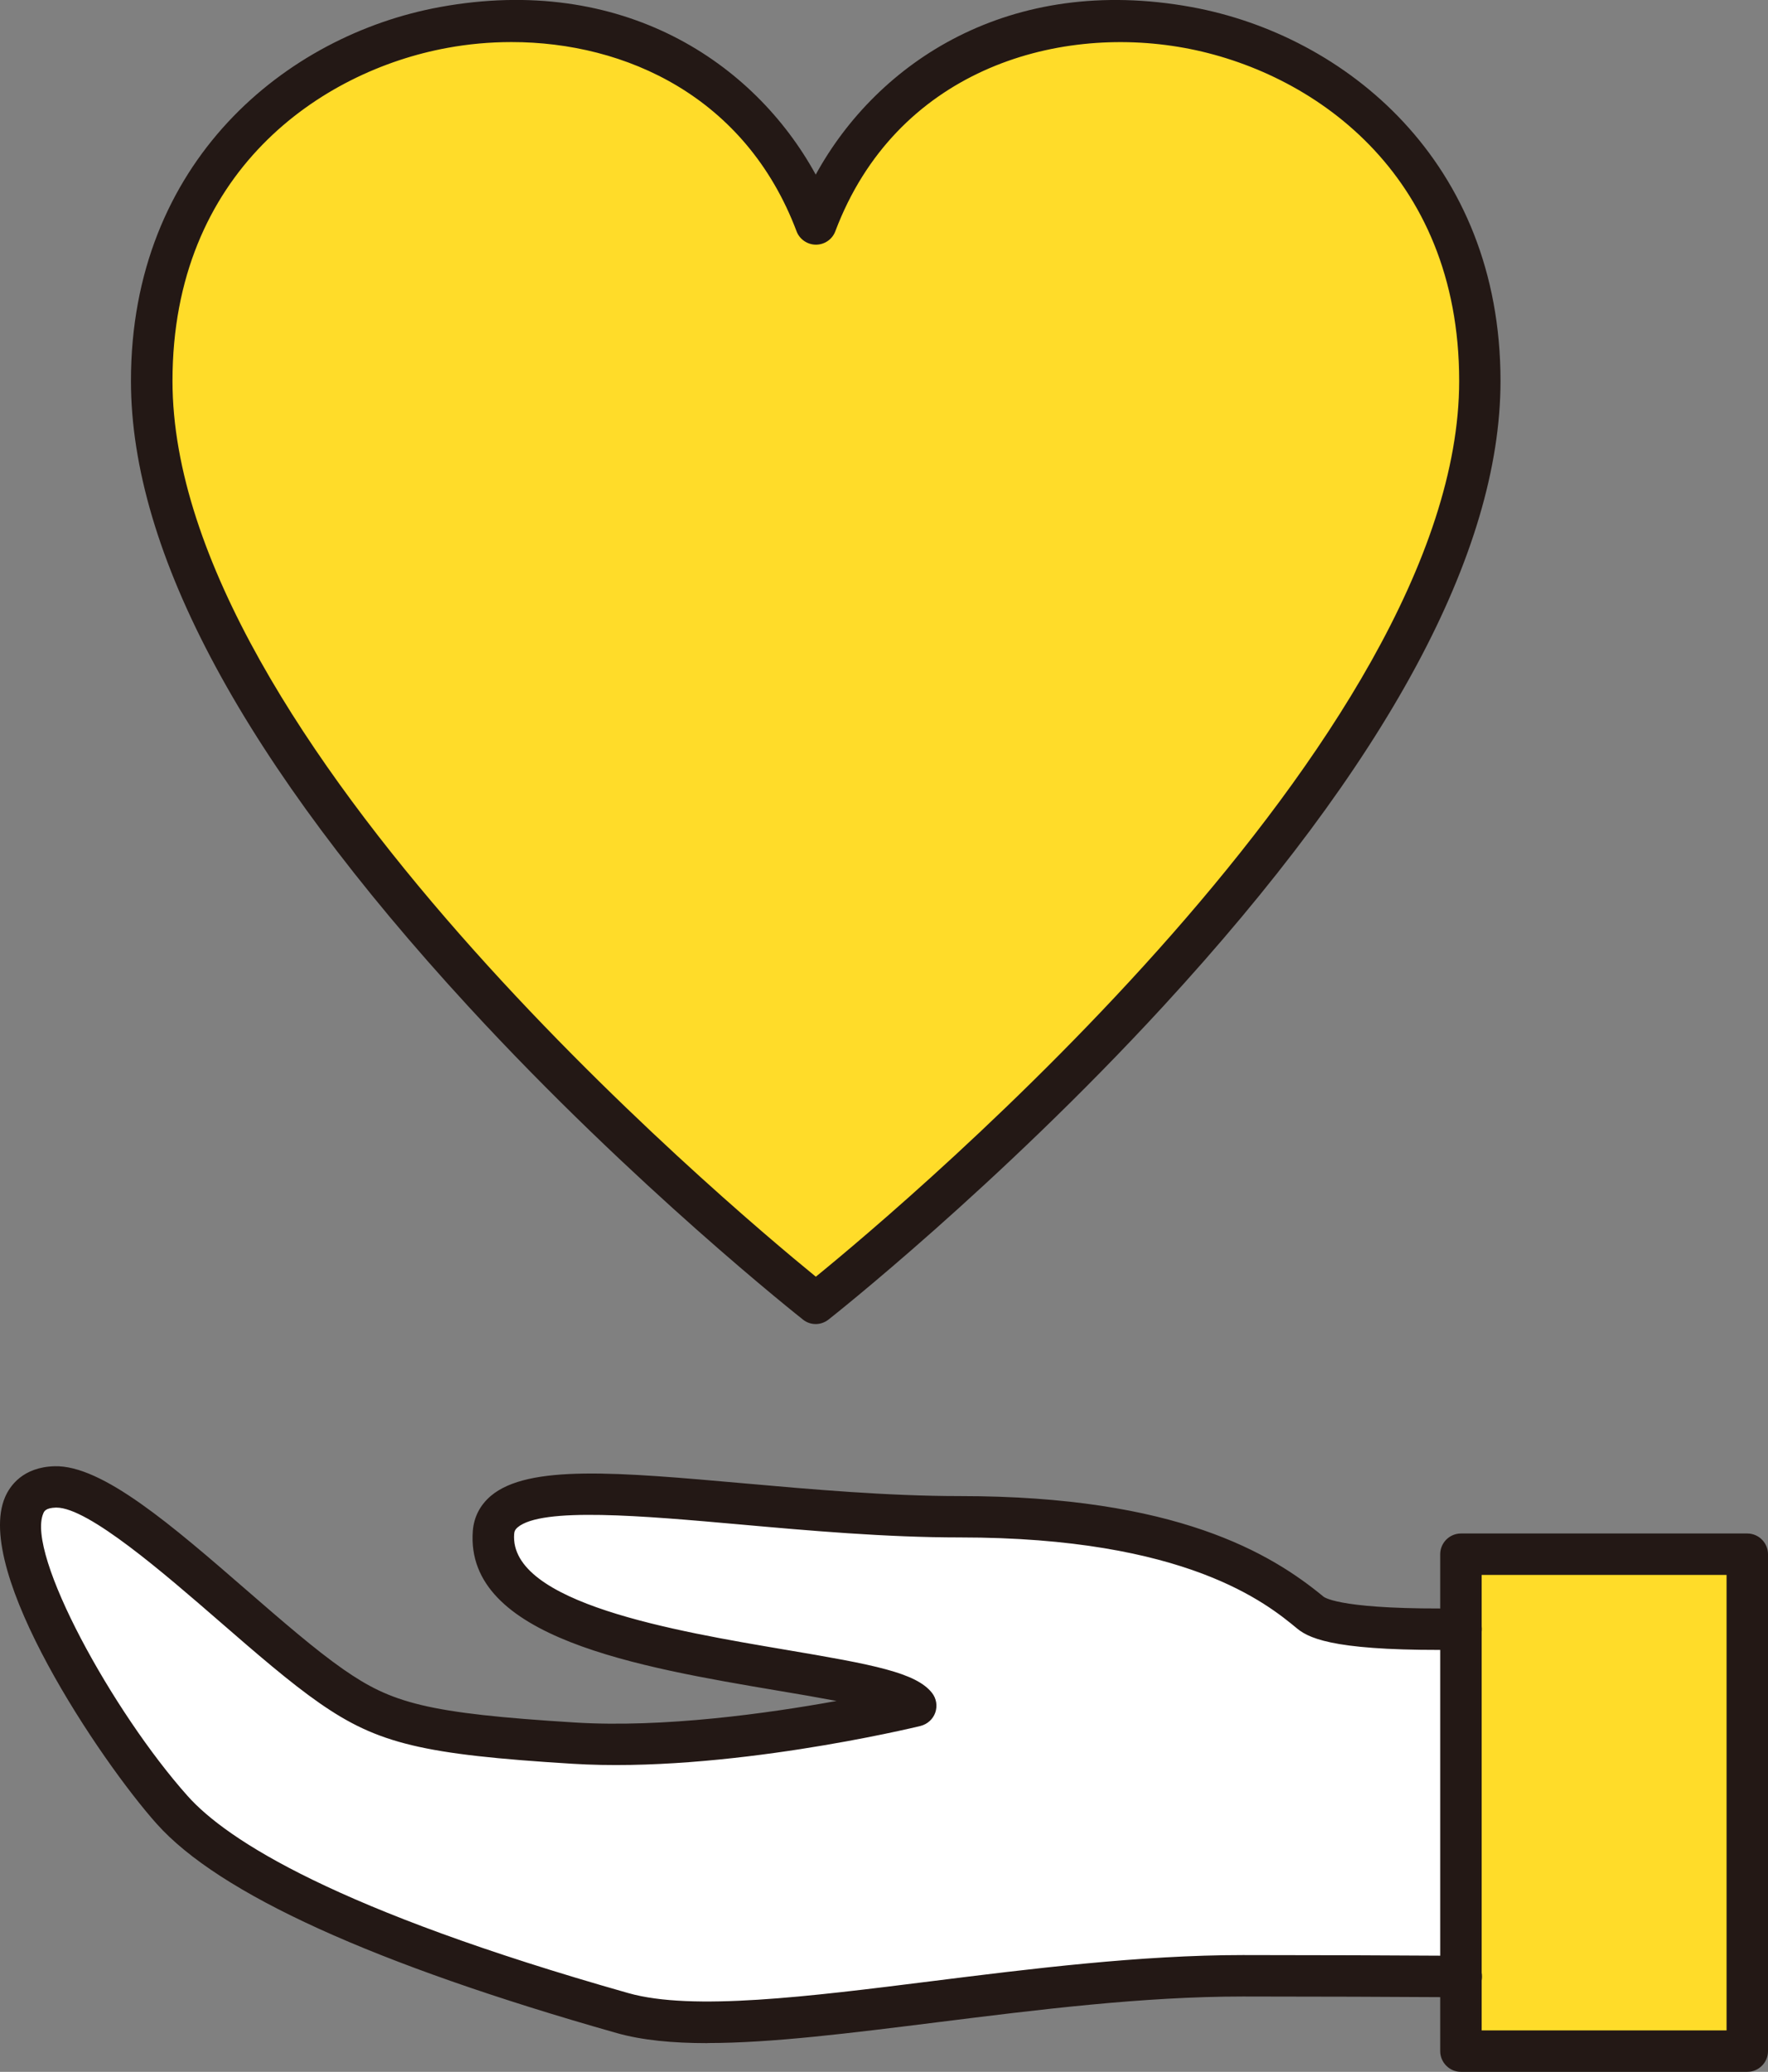
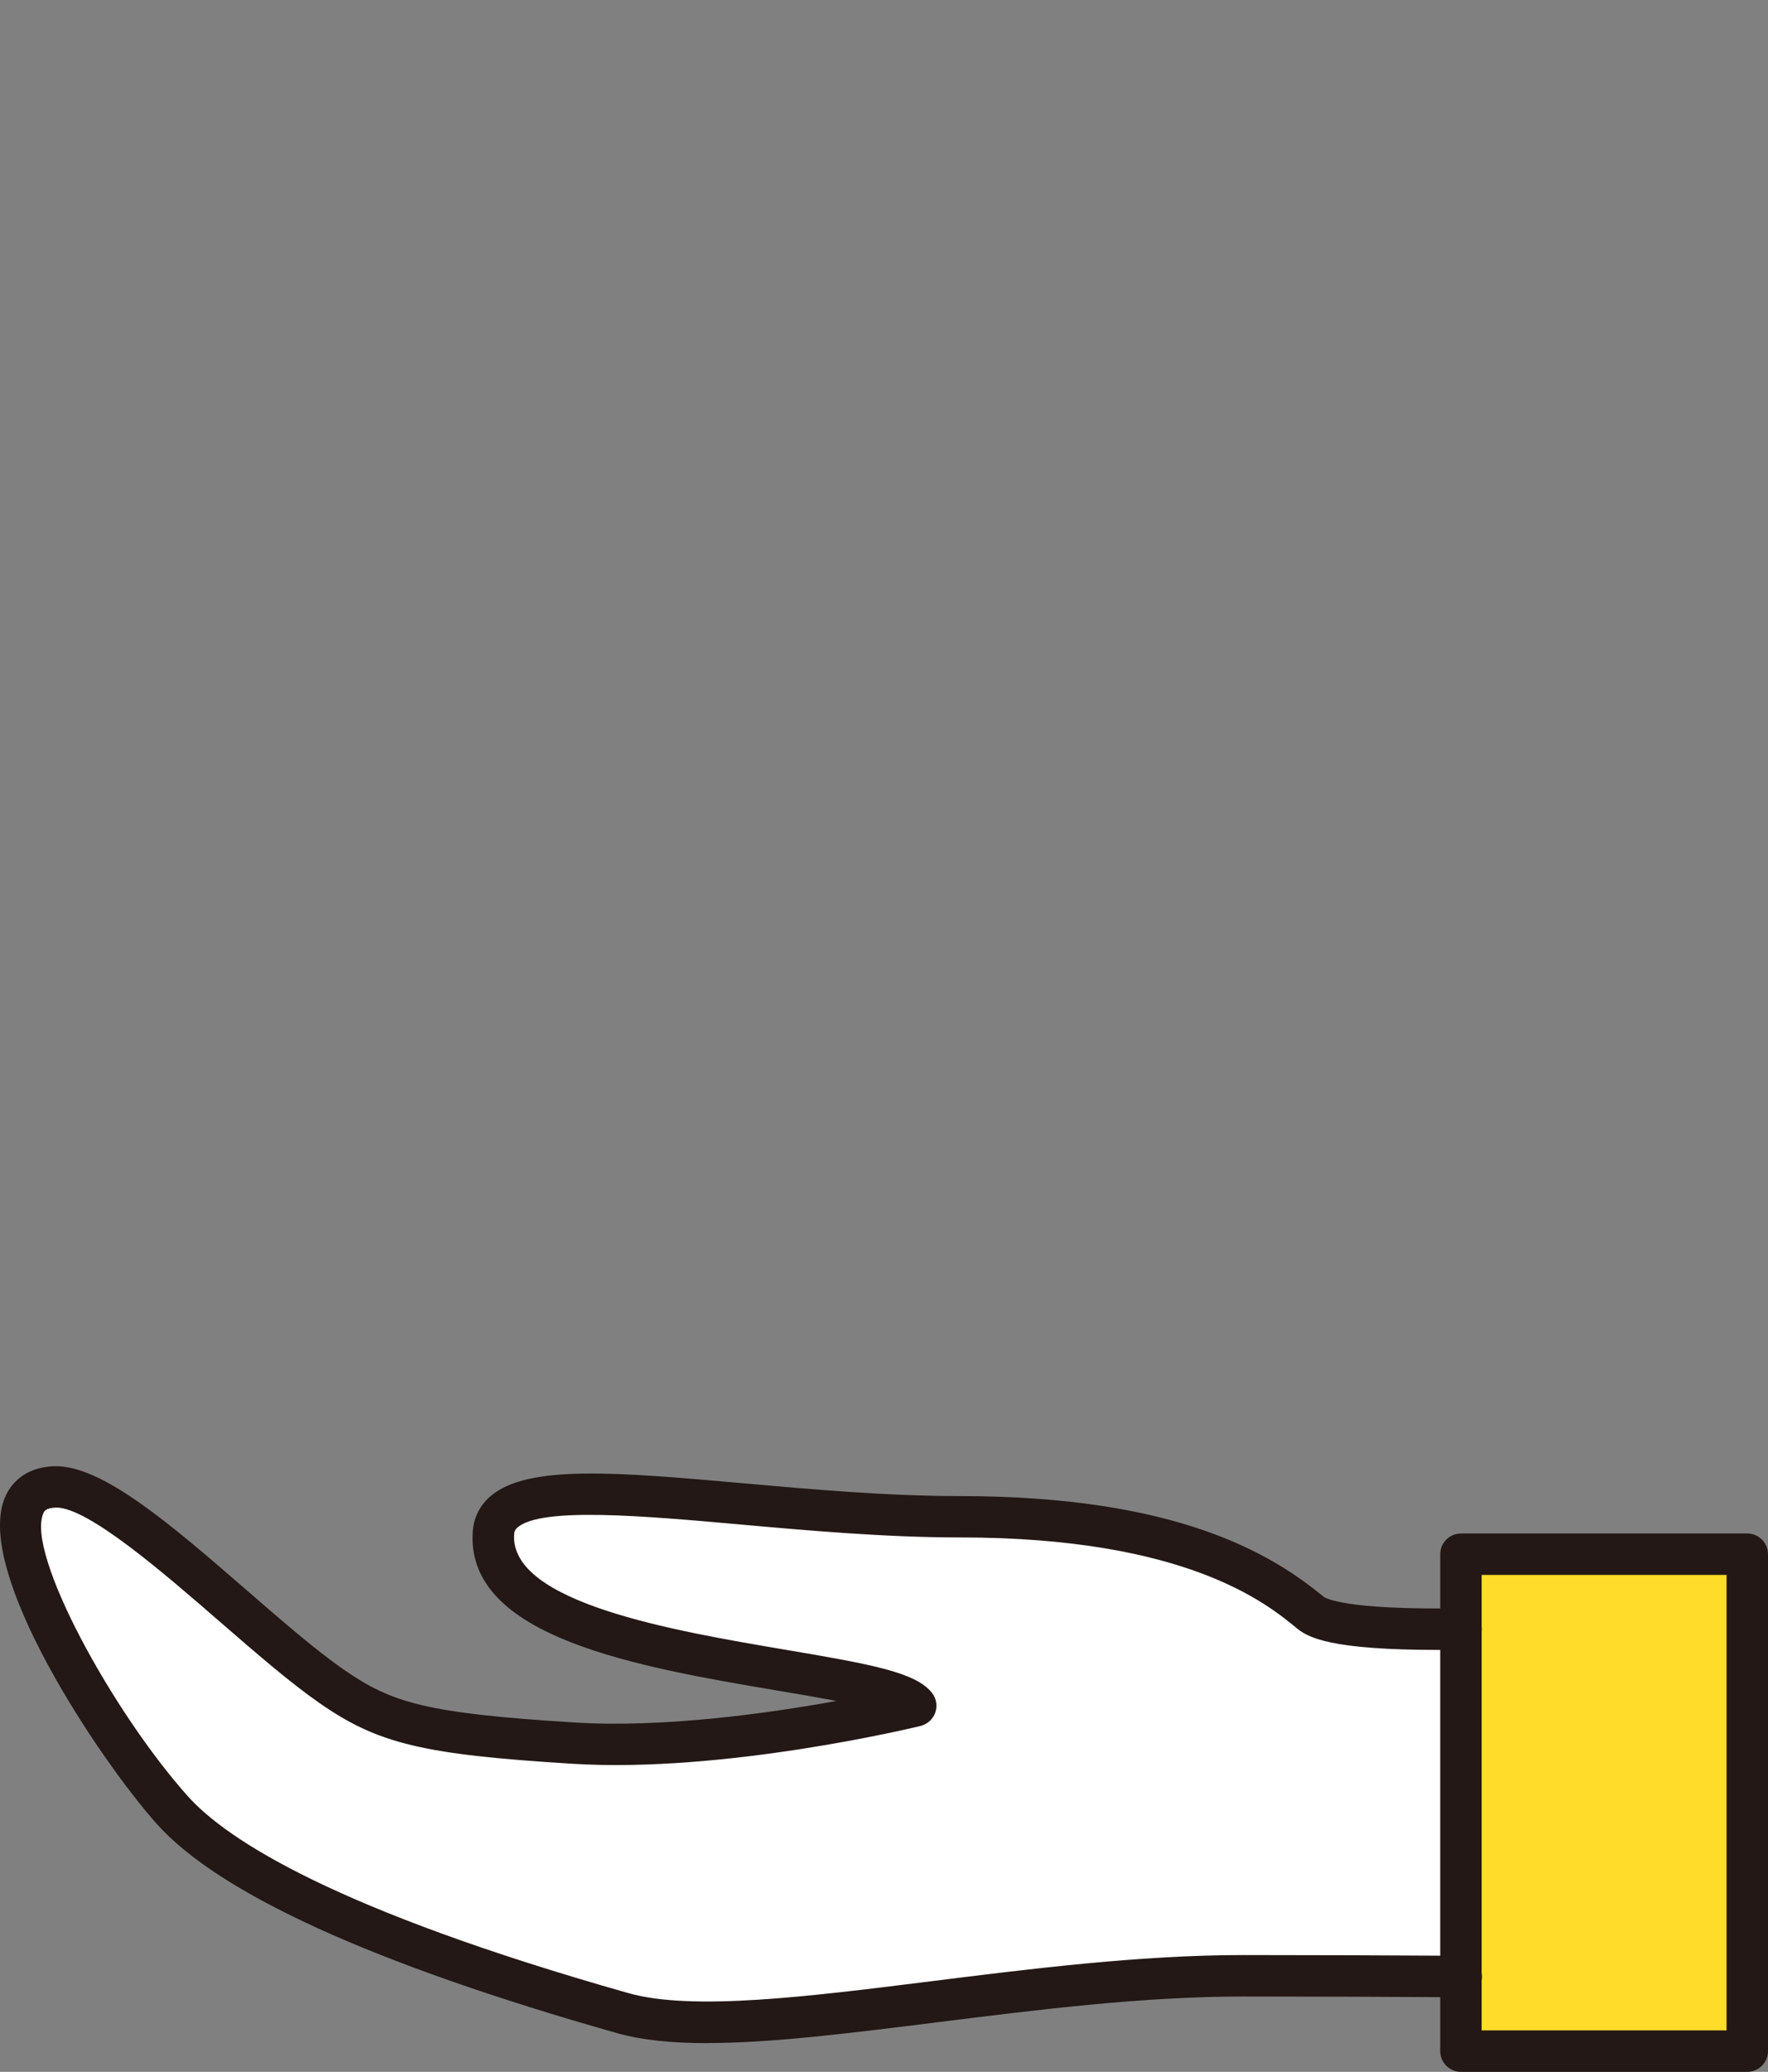
<svg xmlns="http://www.w3.org/2000/svg" id="uuid-b7ad1957-25c1-47e0-ba32-34248bfe0b81" data-name="レイヤー 2" width="170.66" height="199.93" viewBox="0 0 170.66 199.93">
  <rect x="0" y="0" width="170.66" height="199.93" fill="#808080" stroke="none" />
  <g id="uuid-f770c80d-ad94-466b-a5b0-3c00d25f9f2d" data-name="icon">
    <g>
-       <path d="m78.74,125.77s64.1-50.3,64.1-89.01-52.12-46.87-64.1-15.14C66.76-10.11,14.64-1.95,14.64,36.76s64.1,89.01,64.1,89.01Z" style="fill: #ffdc29;" />
      <path d="m166.76,190.97s-24.31-.3-46.81-.3-48.26,6.89-59.87,3.59c-11.61-3.29-35.51-10.68-43.47-19.61-7.84-8.79-20.78-30.9-11.29-31.17,5.81-.17,18.57,13.6,26.67,19.23,5.15,3.58,8.87,4.6,23.38,5.5,14.51.9,33.02-3.59,33.02-3.59-3.27-4.19-41.73-3.77-40.75-16.73.55-7.3,23.98-1.51,45.02-1.51s29.47,5.66,33.83,9.26c4.35,3.59,40.28,0,40.28,0v35.33Z" style="fill: #fff;" />
      <rect x="141.03" y="149.97" width="27.64" height="47.95" style="fill: #ffdc29;" />
-       <path d="m78.74,127.77c-.44,0-.87-.14-1.23-.43-.16-.13-16.34-12.87-32.29-30.21C23.6,73.64,12.64,53.33,12.64,36.76,12.64,15.6,27.62,3.39,42.47.68c17.57-3.21,30.32,5.31,36.27,16.17C84.69,6,97.44-2.52,115.01.68c14.85,2.71,29.83,14.92,29.83,36.08,0,16.57-10.96,36.88-32.58,60.37-15.95,17.33-32.12,30.08-32.29,30.21-.36.28-.8.43-1.23.43ZM49.36,4.06c-2.09,0-4.17.19-6.17.56-12.25,2.23-26.54,11.99-26.54,32.14,0,34.37,53.25,79.22,62.1,86.44,8.85-7.21,62.1-52.07,62.1-86.44,0-20.15-14.3-29.91-26.54-32.14-12.57-2.29-27.86,2.29-33.68,17.7-.29.78-1.04,1.29-1.87,1.29s-1.58-.52-1.87-1.29c-4.89-12.96-16.47-18.26-27.51-18.26Z" style="fill: #231815;" />
      <path d="m168.66,199.93h-27.64c-1.1,0-2-.9-2-2v-47.95c0-1.1.9-2,2-2h27.64c1.1,0,2,.9,2,2v47.95c0,1.1-.9,2-2,2Zm-25.64-4h23.64v-43.95h-23.64v43.95Z" style="fill: #231815;" />
      <path d="m68.28,197.16c-3.35,0-6.3-.28-8.74-.97-23.45-6.65-38.4-13.45-44.42-20.2-5.42-6.07-17.72-24.36-14.63-31.52.46-1.07,1.7-2.89,4.77-2.98,4.61-.13,11.39,5.75,18.58,11.99,3.4,2.95,6.62,5.74,9.29,7.6,4.67,3.25,7.98,4.25,22.37,5.14,8.54.53,18.63-.88,25.25-2.08-1.8-.34-3.77-.68-5.58-.98-13.5-2.28-30.31-5.12-29.53-15.42.1-1.34.7-2.5,1.73-3.38,3.62-3.07,12.35-2.29,24.44-1.22,6.5.58,13.88,1.23,20.85,1.23,20.91,0,30.05,5.54,35.1,9.71.17.13,1.98,1.29,13.24,1.12,1.08-.03,2.01.87,2.03,1.97.02,1.1-.87,2.01-1.97,2.03-11.58.16-14.51-.94-15.84-2.04-2.92-2.41-10.66-8.8-32.56-8.8-7.15,0-14.61-.66-21.2-1.25-9.42-.84-19.16-1.7-21.5.28-.22.19-.31.36-.33.63-.5,6.67,15.57,9.38,26.21,11.18,8.46,1.43,12.59,2.2,14.13,4.17.42.54.53,1.25.31,1.89-.22.64-.76,1.12-1.42,1.29-.77.19-18.97,4.56-33.61,3.65-14.43-.89-18.76-1.93-24.4-5.85-2.85-1.98-6.15-4.84-9.63-7.86-5.36-4.65-12.69-11.01-15.77-11.01-.02,0-.04,0-.06,0-.98.03-1.13.36-1.21.56-1.68,3.9,6.69,19.16,13.94,27.28,3.79,4.24,14.24,10.99,42.53,19.01,6.17,1.75,17.4.34,29.29-1.15,9.43-1.18,20.12-2.52,30.04-2.52,7.12,0,14.43.03,21.08.07,1.1,0,1.99.91,1.99,2.01,0,1.1-.9,1.99-2,1.99h-.01c-6.65-.04-13.94-.07-21.06-.07-9.66,0-19.77,1.27-29.54,2.49-8.33,1.04-15.93,2-22.14,2Z" style="fill: #231815;" />
    </g>
  </g>
</svg>